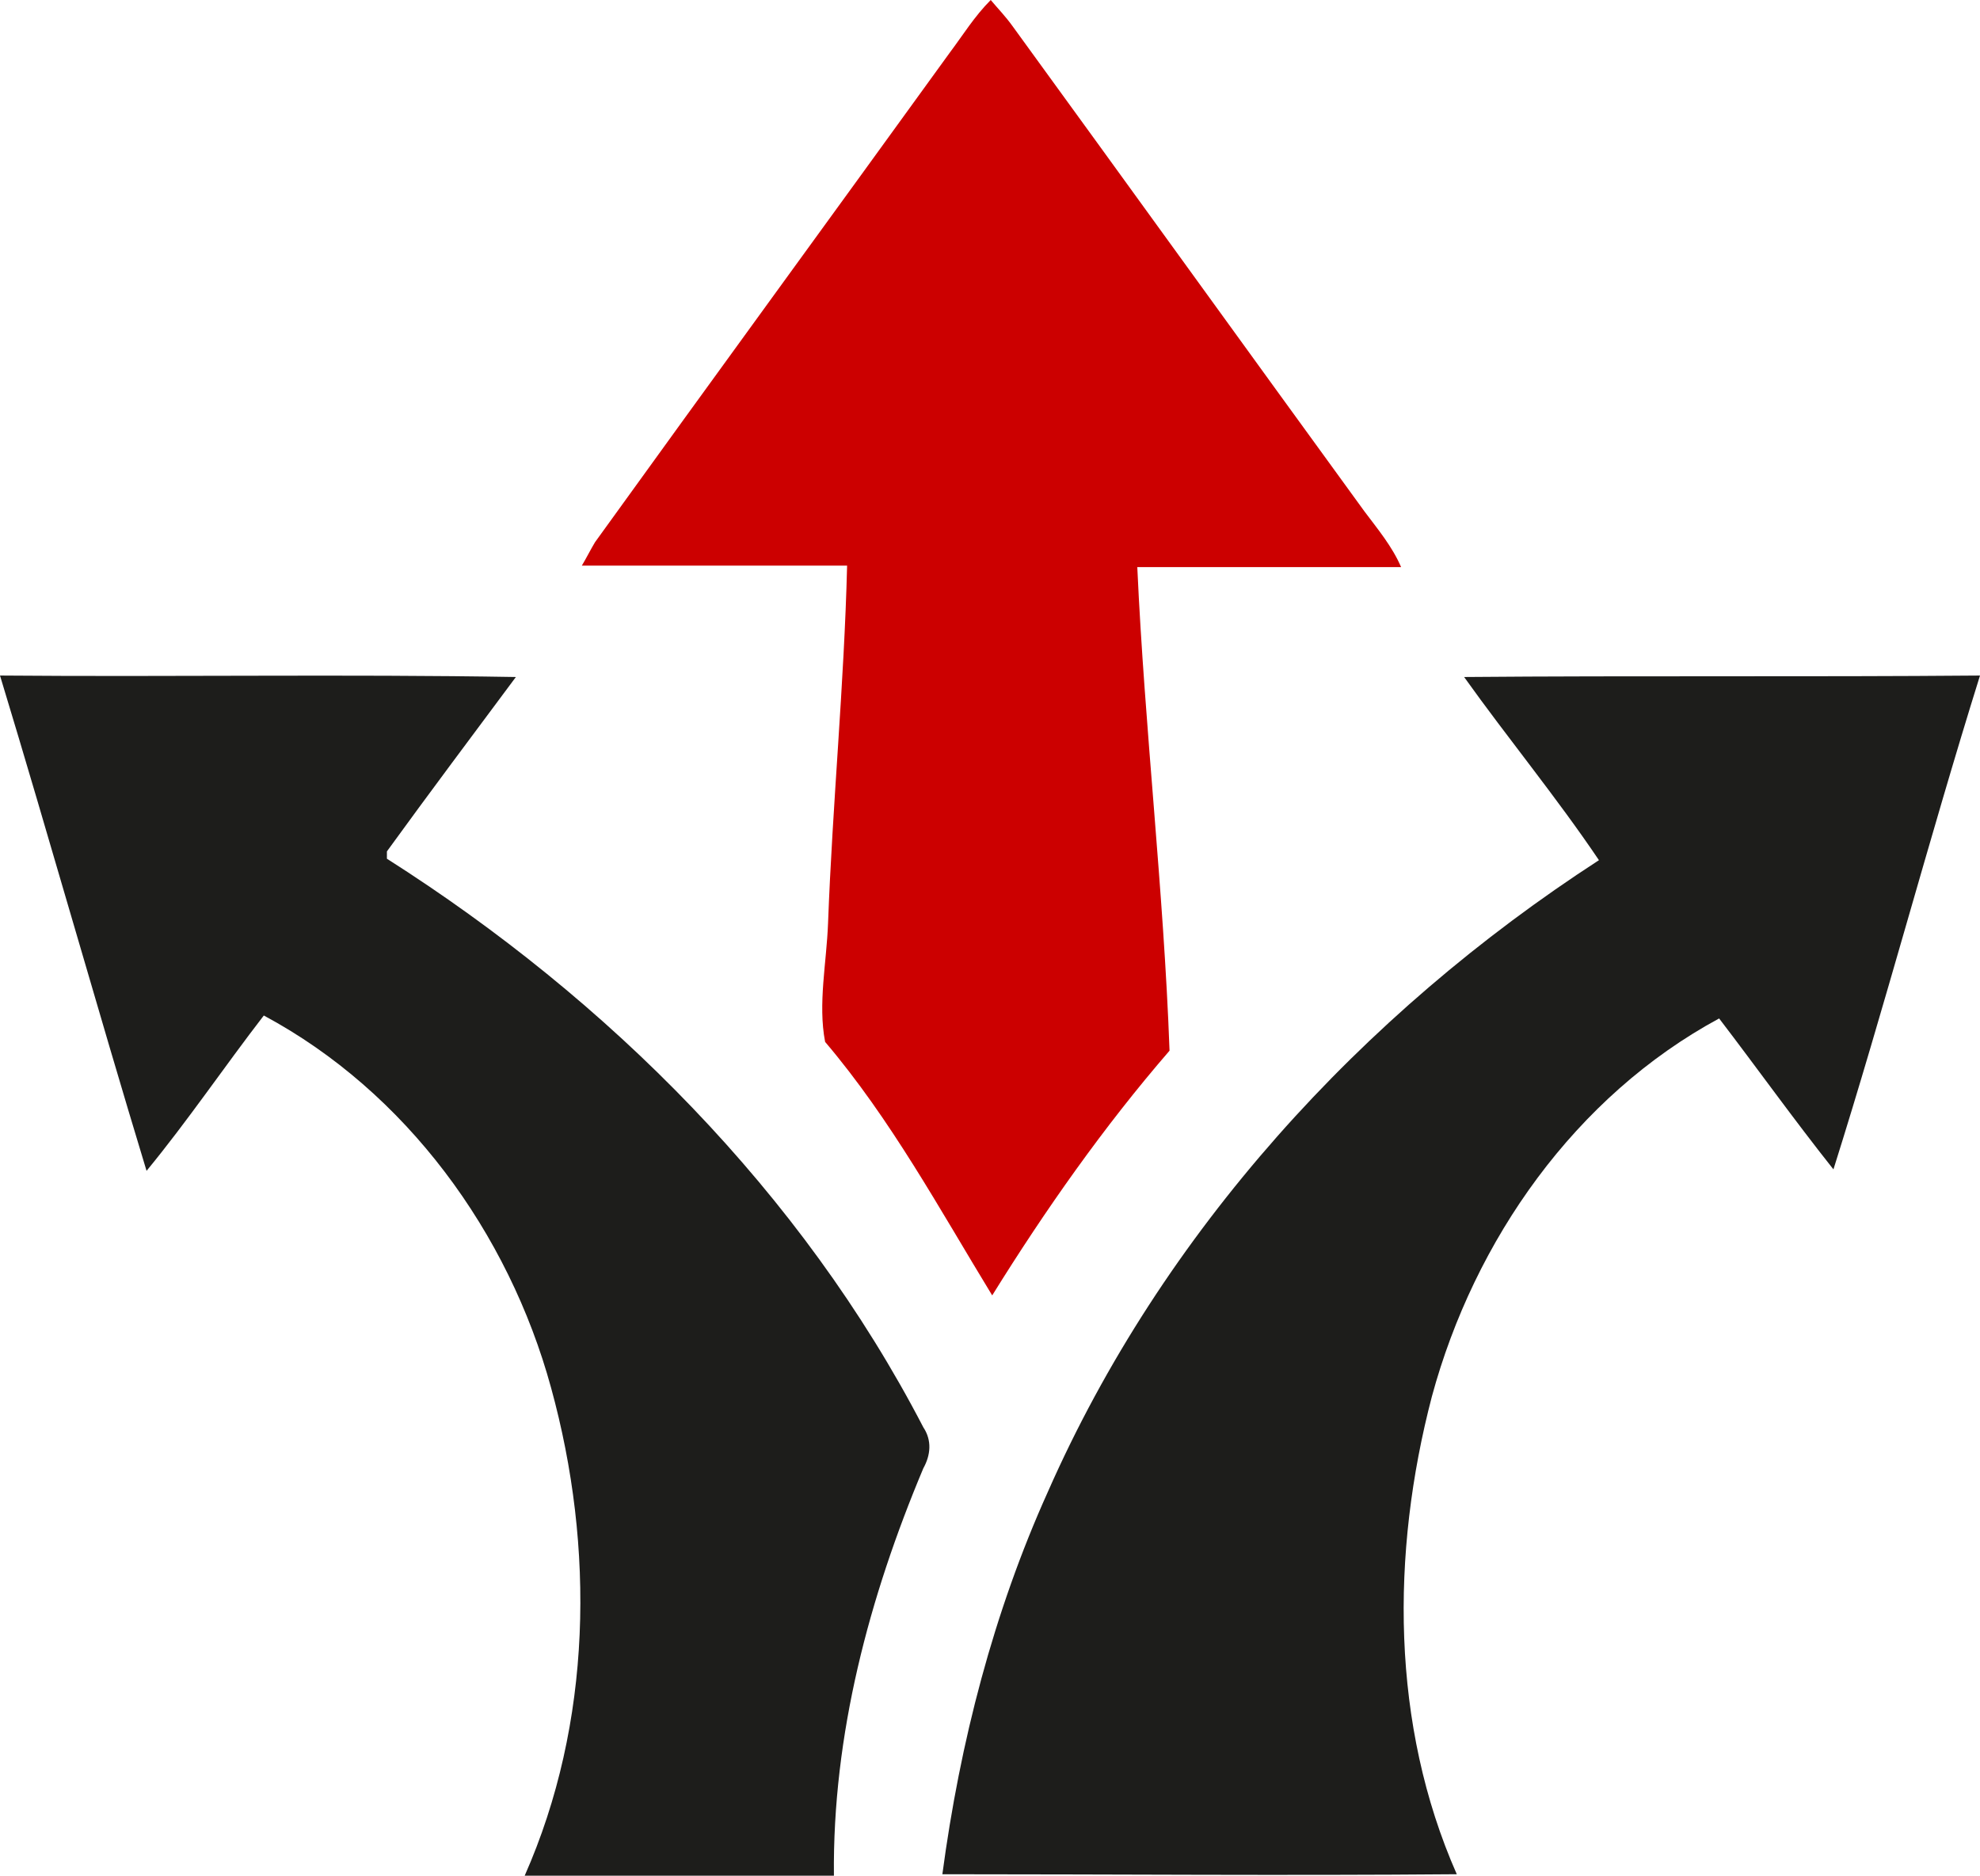
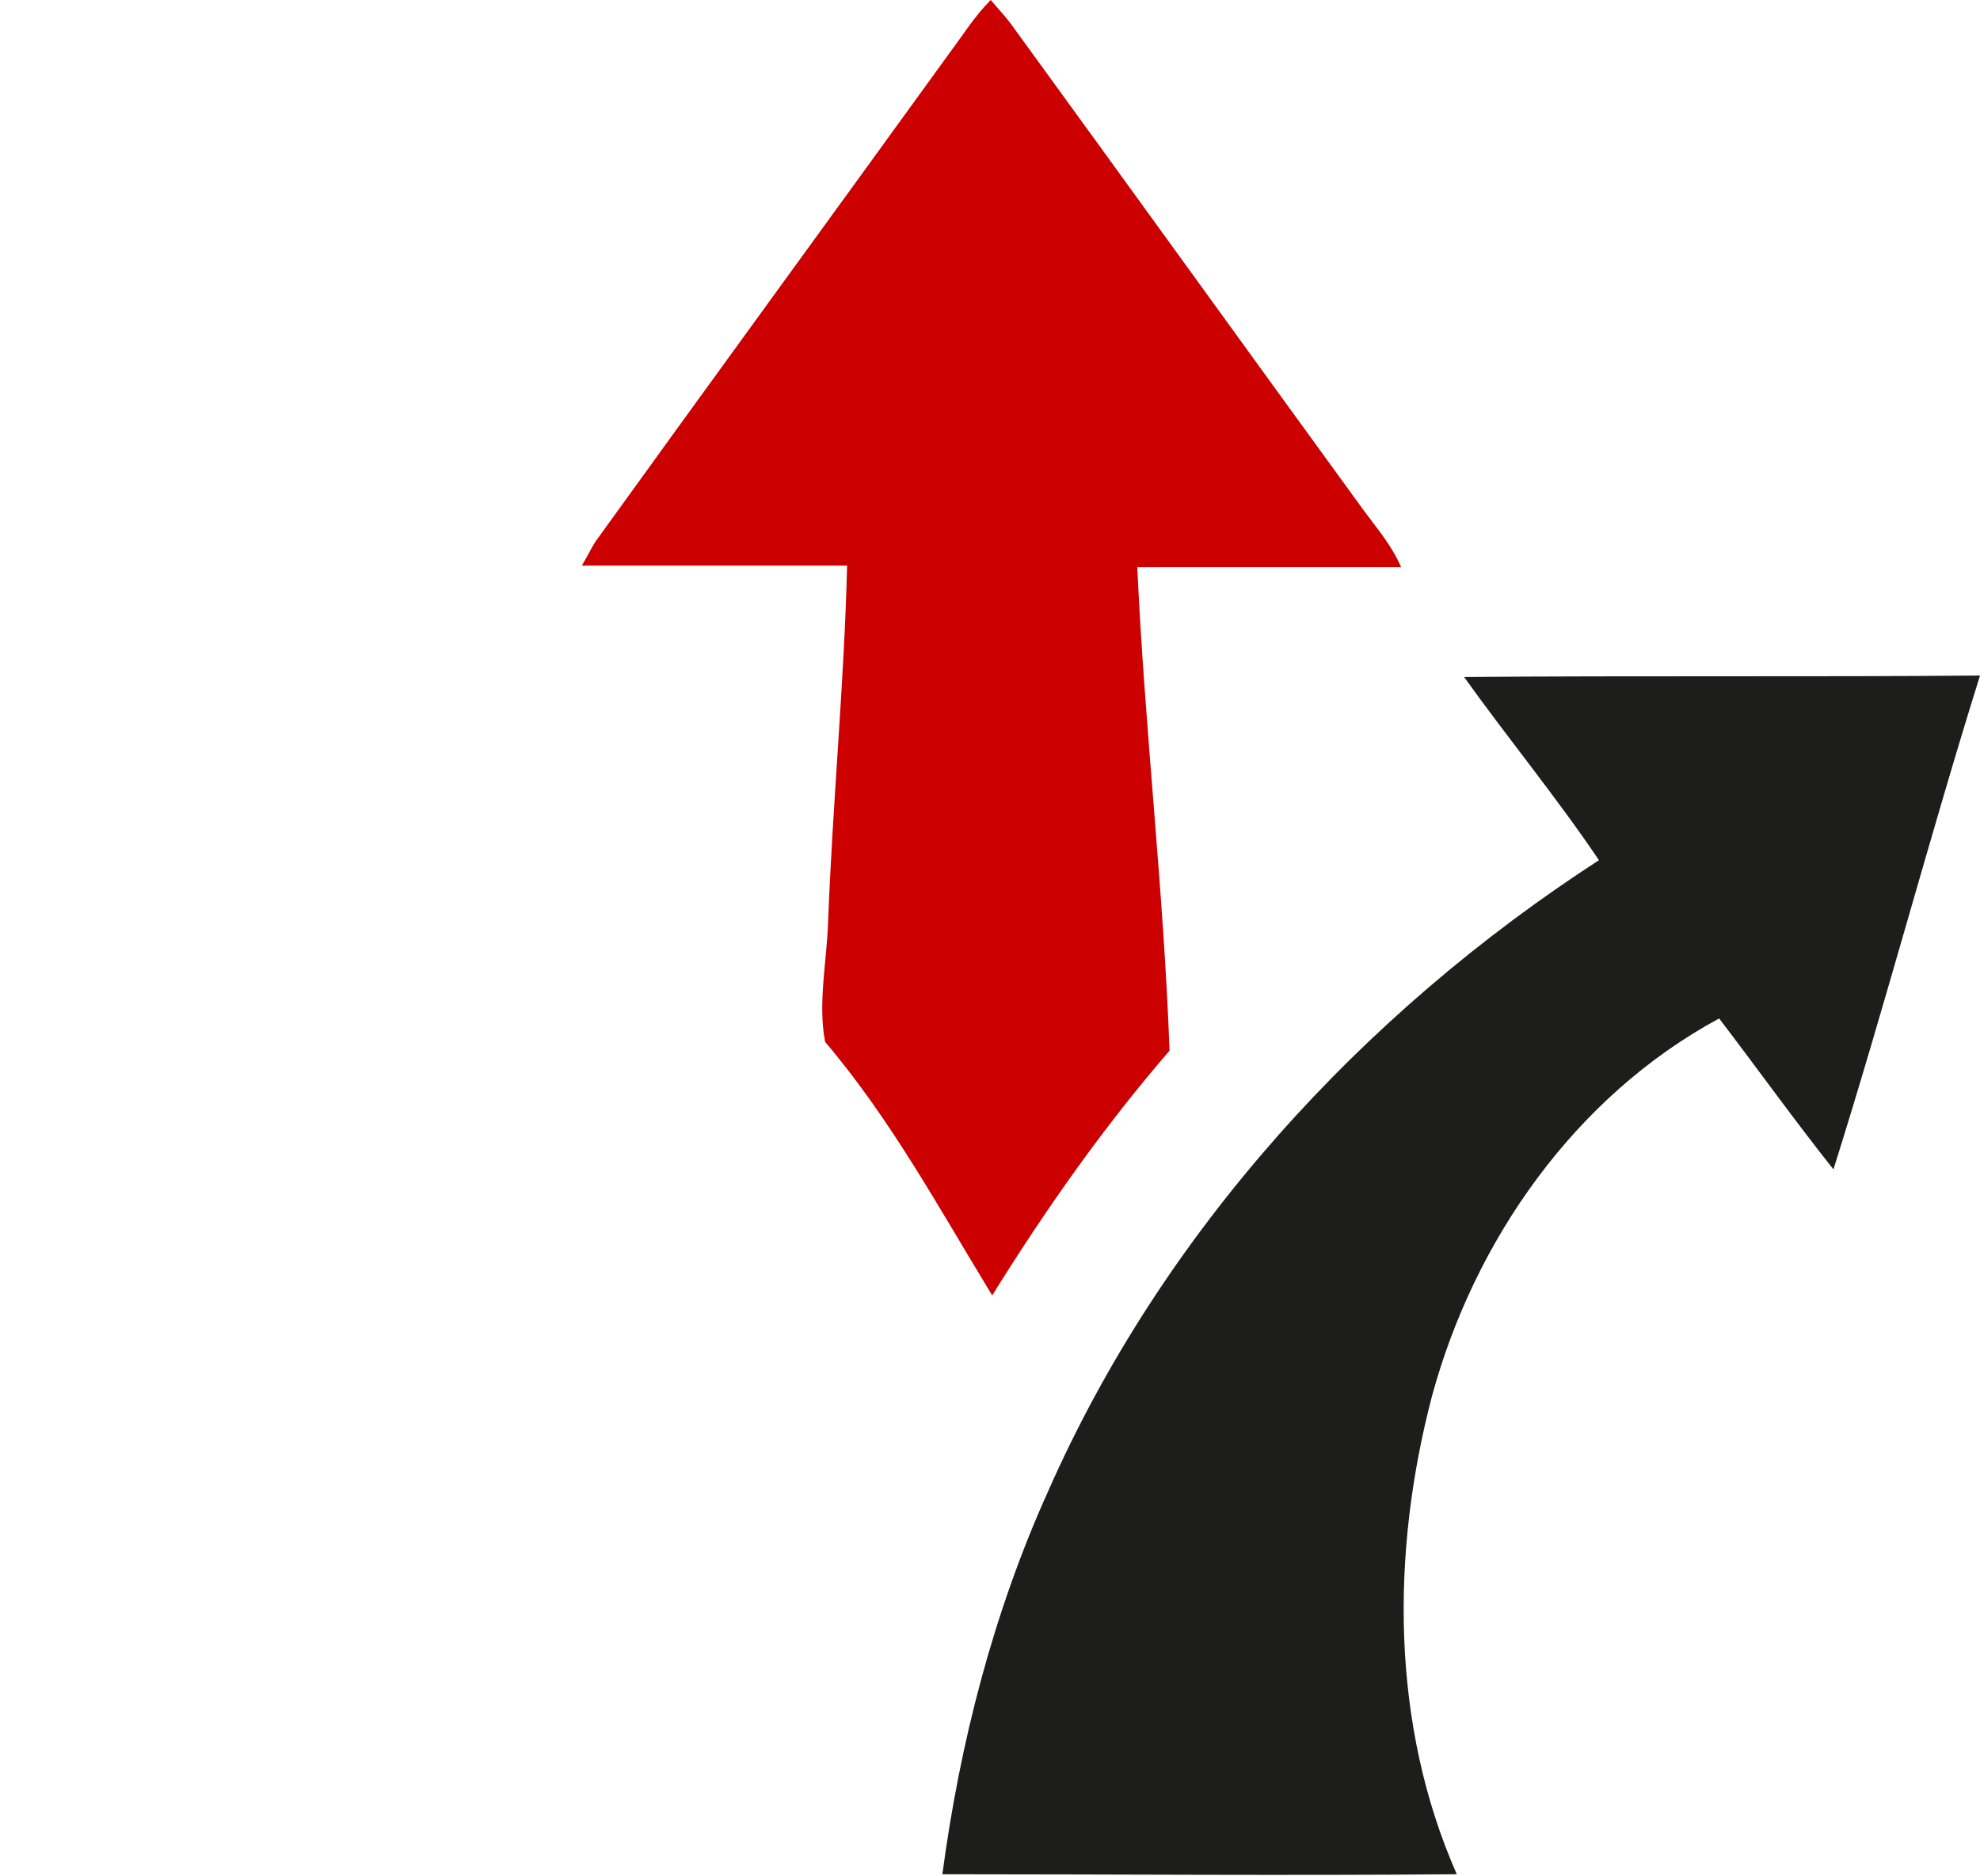
<svg xmlns="http://www.w3.org/2000/svg" version="1.1" id="Layer_1" x="0px" y="0px" width="135.1px" height="128px" viewBox="0 0 135.1 128" style="enable-background:new 0 0 135.1 128;" xml:space="preserve">
  <style type="text/css">
	.st0{fill:#1D1D1B;}
	.st1{fill:#CC0000;}
</style>
  <path class="st0" d="M99.9,46.2c11.7-0.1,23.5,0,35.2-0.1c-3.5,11.2-6.5,22.6-10,33.7c-2.7-3.4-5.2-6.9-7.8-10.3  c-9.8,5.3-16.7,15.1-19.6,25.8c-2.8,10.7-2.8,22.4,1.7,32.6c-11.7,0.1-23.4,0-35.1,0c1.2-9,3.5-17.9,7.2-26.1  c7.8-17.7,21.4-32.6,37.6-43.1C106.2,54.4,102.9,50.4,99.9,46.2" />
-   <path class="st0" d="M0,46.1c11.7,0.1,23.5-0.1,35.2,0.1c-2.9,3.9-5.9,7.9-8.8,11.9c0,0.1,0,0.4,0,0.5c15.1,9.6,28.3,22.8,36.6,38.8  c0.6,0.9,0.5,1.9,0,2.8c-3.7,8.8-6.2,18.2-6.1,27.8c-7,0-14.1,0-21.1,0c4.6-10.4,4.8-22.4,1.8-33.3C34.7,84.1,27.7,74.5,18,69.3  c-2.7,3.5-5.2,7.2-8,10.6C6.6,68.7,3.4,57.3,0,46.1" />
  <path class="st1" d="M64.8,3.6c0.9-1.2,1.7-2.5,2.8-3.6c0.5,0.6,1,1.1,1.5,1.8c8,11,16,22.1,24,33.1c0.9,1.2,1.9,2.4,2.5,3.8  c-6,0-12,0-18,0c0.5,11,1.8,22,2.2,33c-4.5,5.2-8.5,10.9-12.1,16.7c-3.6-5.9-6.9-12-11.4-17.3c-0.5-2.6,0.1-5.4,0.2-8.1  c0.3-8.1,1.1-16.3,1.3-24.4c-6,0-12.1,0-18.1,0c0.3-0.5,0.6-1.1,0.9-1.6C48.6,25.9,56.7,14.8,64.8,3.6" />
</svg>